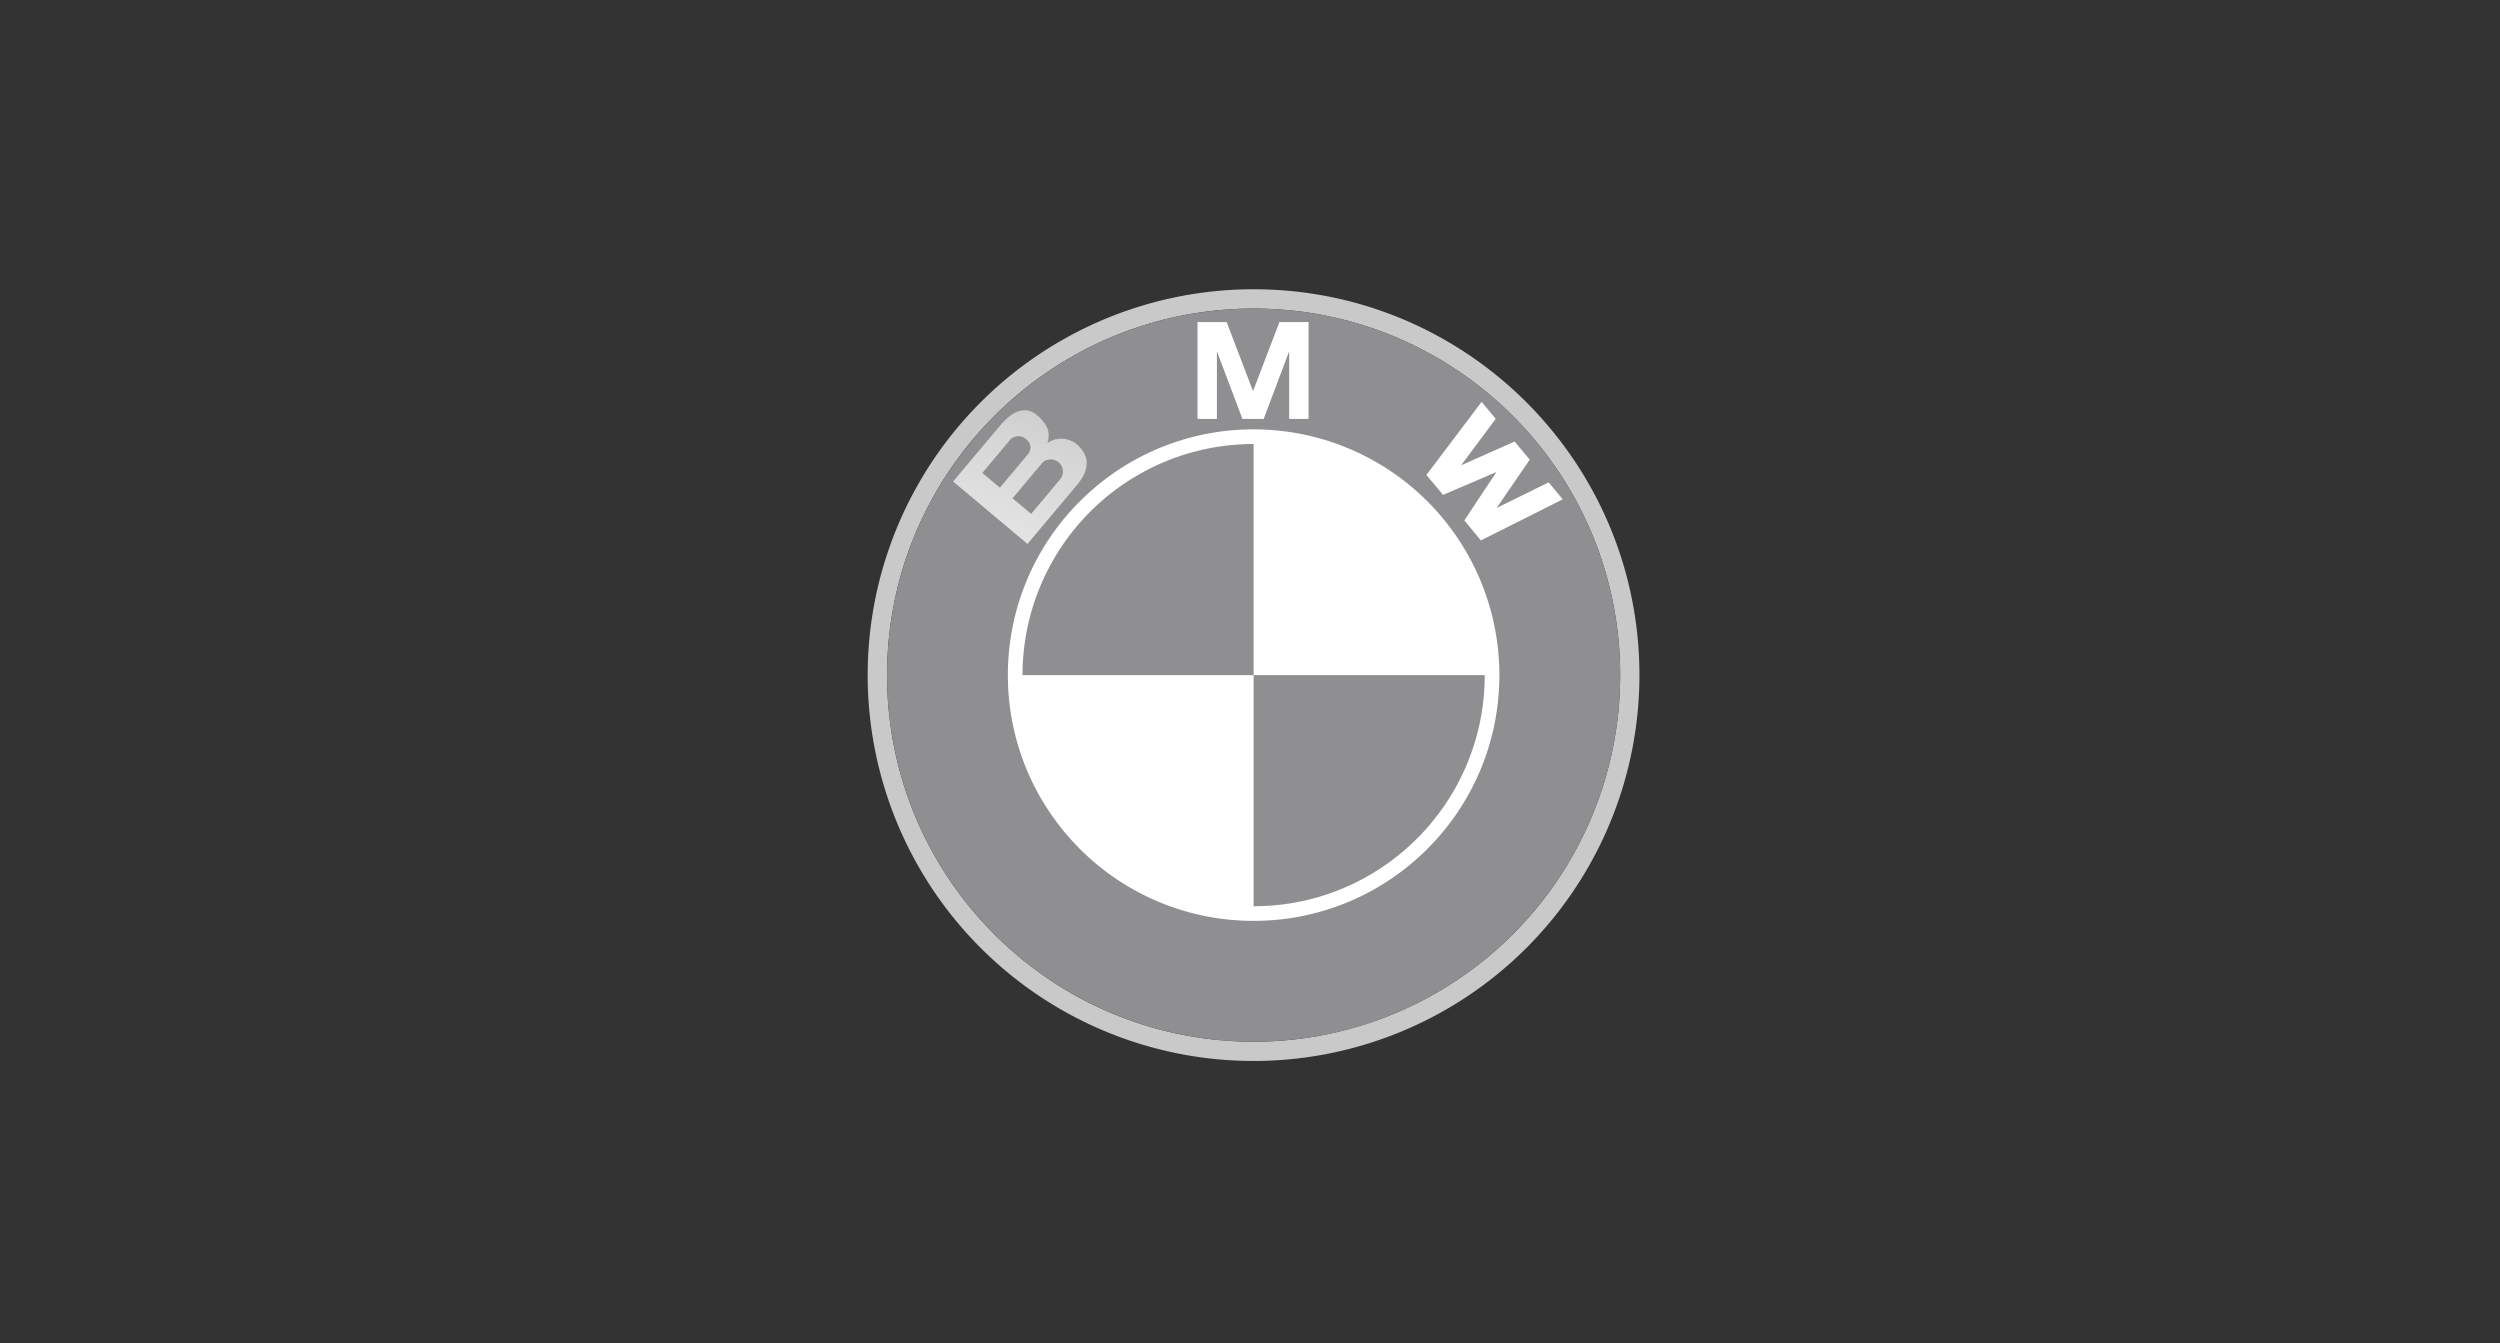
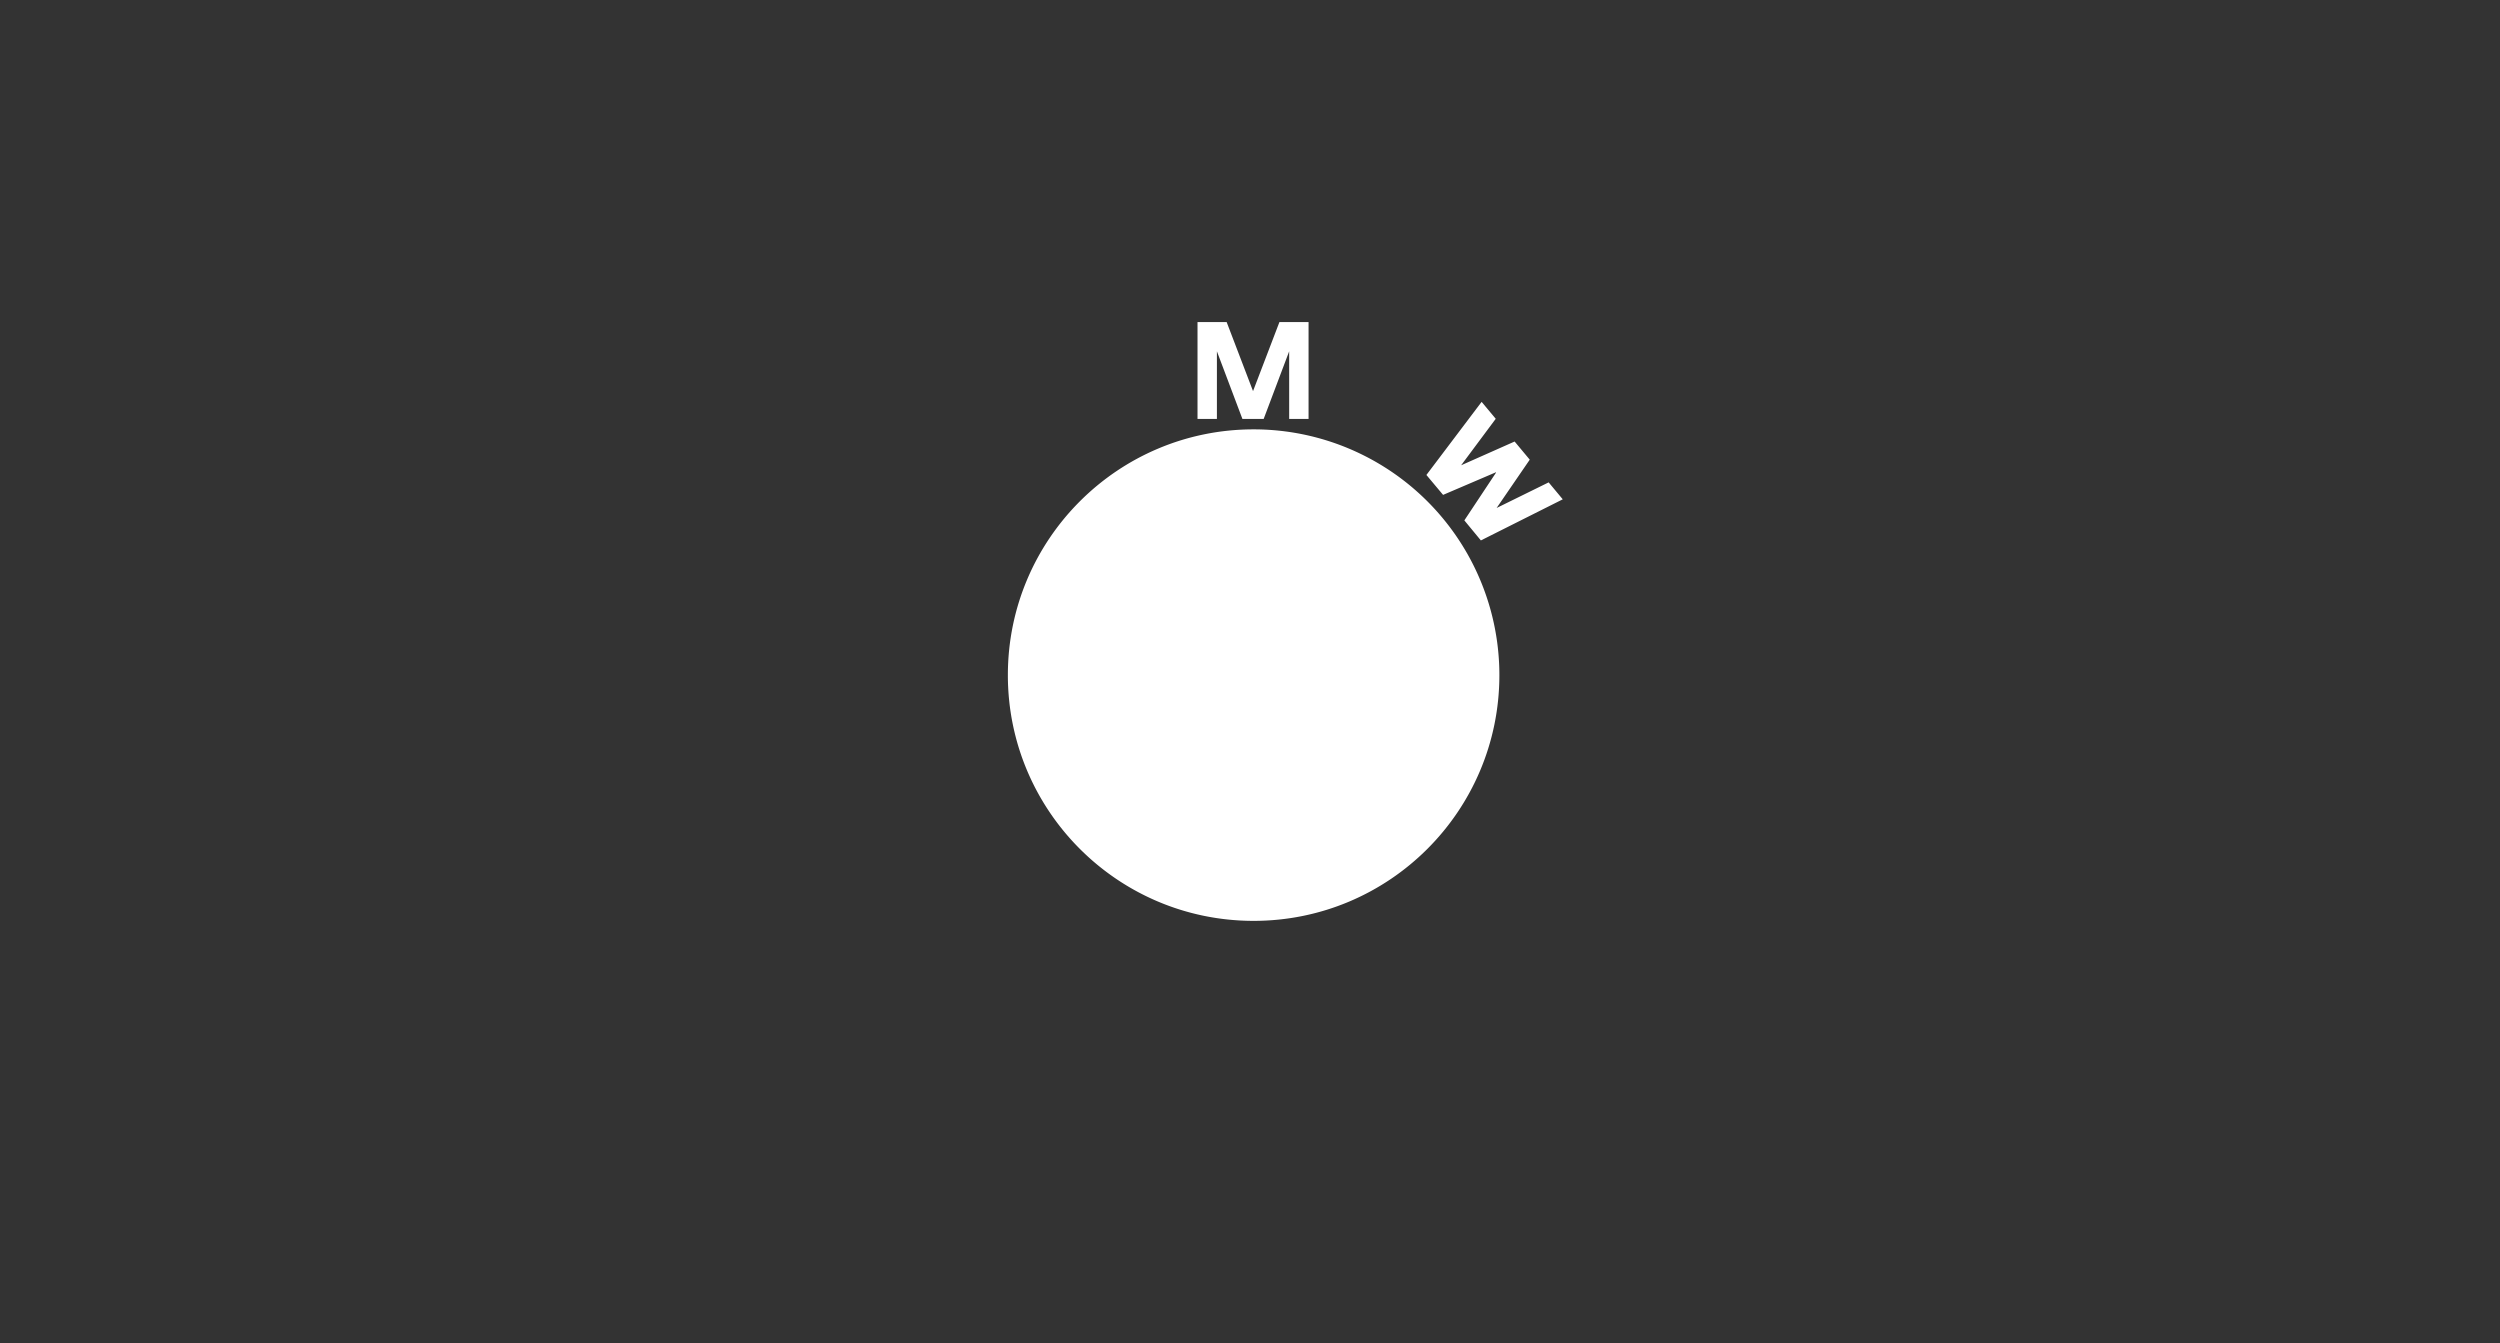
<svg xmlns="http://www.w3.org/2000/svg" width="242" height="130">
  <rect width="100%" height="100%" fill="#333333" stroke="none" />
  <defs>
    <radialGradient id="A" cx="-1.307" cy="-1.083" r="9.854" gradientTransform="matrix(1 0 0 -1 -.001 5.298)">
      <stop offset="0" stop-color="#fff" />
      <stop offset=".31" stop-color="#fcfcfc" />
      <stop offset=".45" stop-color="#f5f5f5" />
      <stop offset=".556" stop-color="#e8e8e8" />
      <stop offset=".645" stop-color="#d6d6d6" />
      <stop offset=".723" stop-color="#bfbfbf" />
      <stop offset=".794" stop-color="#a2a2a2" />
      <stop offset=".859" stop-color="#7f7f7f" />
      <stop offset=".919" stop-color="#575757" />
      <stop offset=".974" stop-color="#2b2b2b" />
      <stop offset="1" stop-color="#141414" />
    </radialGradient>
  </defs>
-   <path fill="#c9c9ca" d="M121.35 28a37.35 37.35 0 0 0-26.42 63.76 37.353 37.353 0 0 0 63.767-26.404C158.7 44.727 141.98 28.003 121.35 28zm0 72.836c-19.597.001-35.484-15.886-35.485-35.483s15.885-35.484 35.482-35.485 35.485 15.885 35.486 35.482v.005a35.48 35.48 0 0 1-35.483 35.481z" />
-   <path fill="#8f8e91" d="M156.835 65.35c0 19.597-15.887 35.484-35.484 35.484S85.867 84.948 85.867 65.35s15.887-35.484 35.484-35.484 35.484 15.887 35.484 35.484z" />
  <path fill="#fff" d="M145.14 65.356c-.003 13.138-10.655 23.786-23.793 23.784S97.56 78.485 97.562 65.347s10.654-23.787 23.792-23.785a23.79 23.79 0 0 1 23.786 23.794zm-22.818-24.8 2.47-6.55v6.55h1.877v-9.38h-2.82l-2.567 6.716h.024l-2.566-6.716h-2.82v9.38h1.877v-6.55l2.47 6.55zm25.758 3.94-3.206 4.676 5.036-2.478 1.365 1.64-7.926 3.98-1.6-1.94 3.073-4.633-.018-.024-5.113 2.188-1.615-1.928 5.345-7.077 1.366 1.64-3.35 4.5 5.178-2.3z" />
-   <path fill="url(#A)" d="M104.4 43.152a2.39 2.39 0 0 0-3.015-.275 2.09 2.09 0 0 0 .012-1.4 3.329 3.329 0 0 0-1.026-1.295c-1.26-1.056-2.583-.154-3.53.976l-4.58 5.454 7.2 6.037 4.827-5.748c1.098-1.323 1.27-2.626.1-3.75zm-9.31 2.63 2.75-3.282a1.12 1.12 0 0 1 1.5.024c.44.32.537.937.217 1.377l-.05.063-2.718 3.24zm7.59.542-2.866 3.416-1.8-1.508 2.89-3.443a1.18 1.18 0 0 1 1.775 1.536z" />
  <path fill="#fff" d="M99.014 65.354c.001-12.337 10.002-22.338 22.34-22.338s22.34 10.002 22.338 22.34-10.002 22.34-22.34 22.34-22.34-10.002-22.34-22.34z" />
  <g fill="#8f8e91">
-     <path d="M98.98 65.352h22.37V42.98a22.37 22.37 0 0 0-22.371 22.371zM121.35 65.352v22.372c12.356 0 22.372-10.016 22.372-22.372H121.35z" />
-   </g>
+     </g>
</svg>